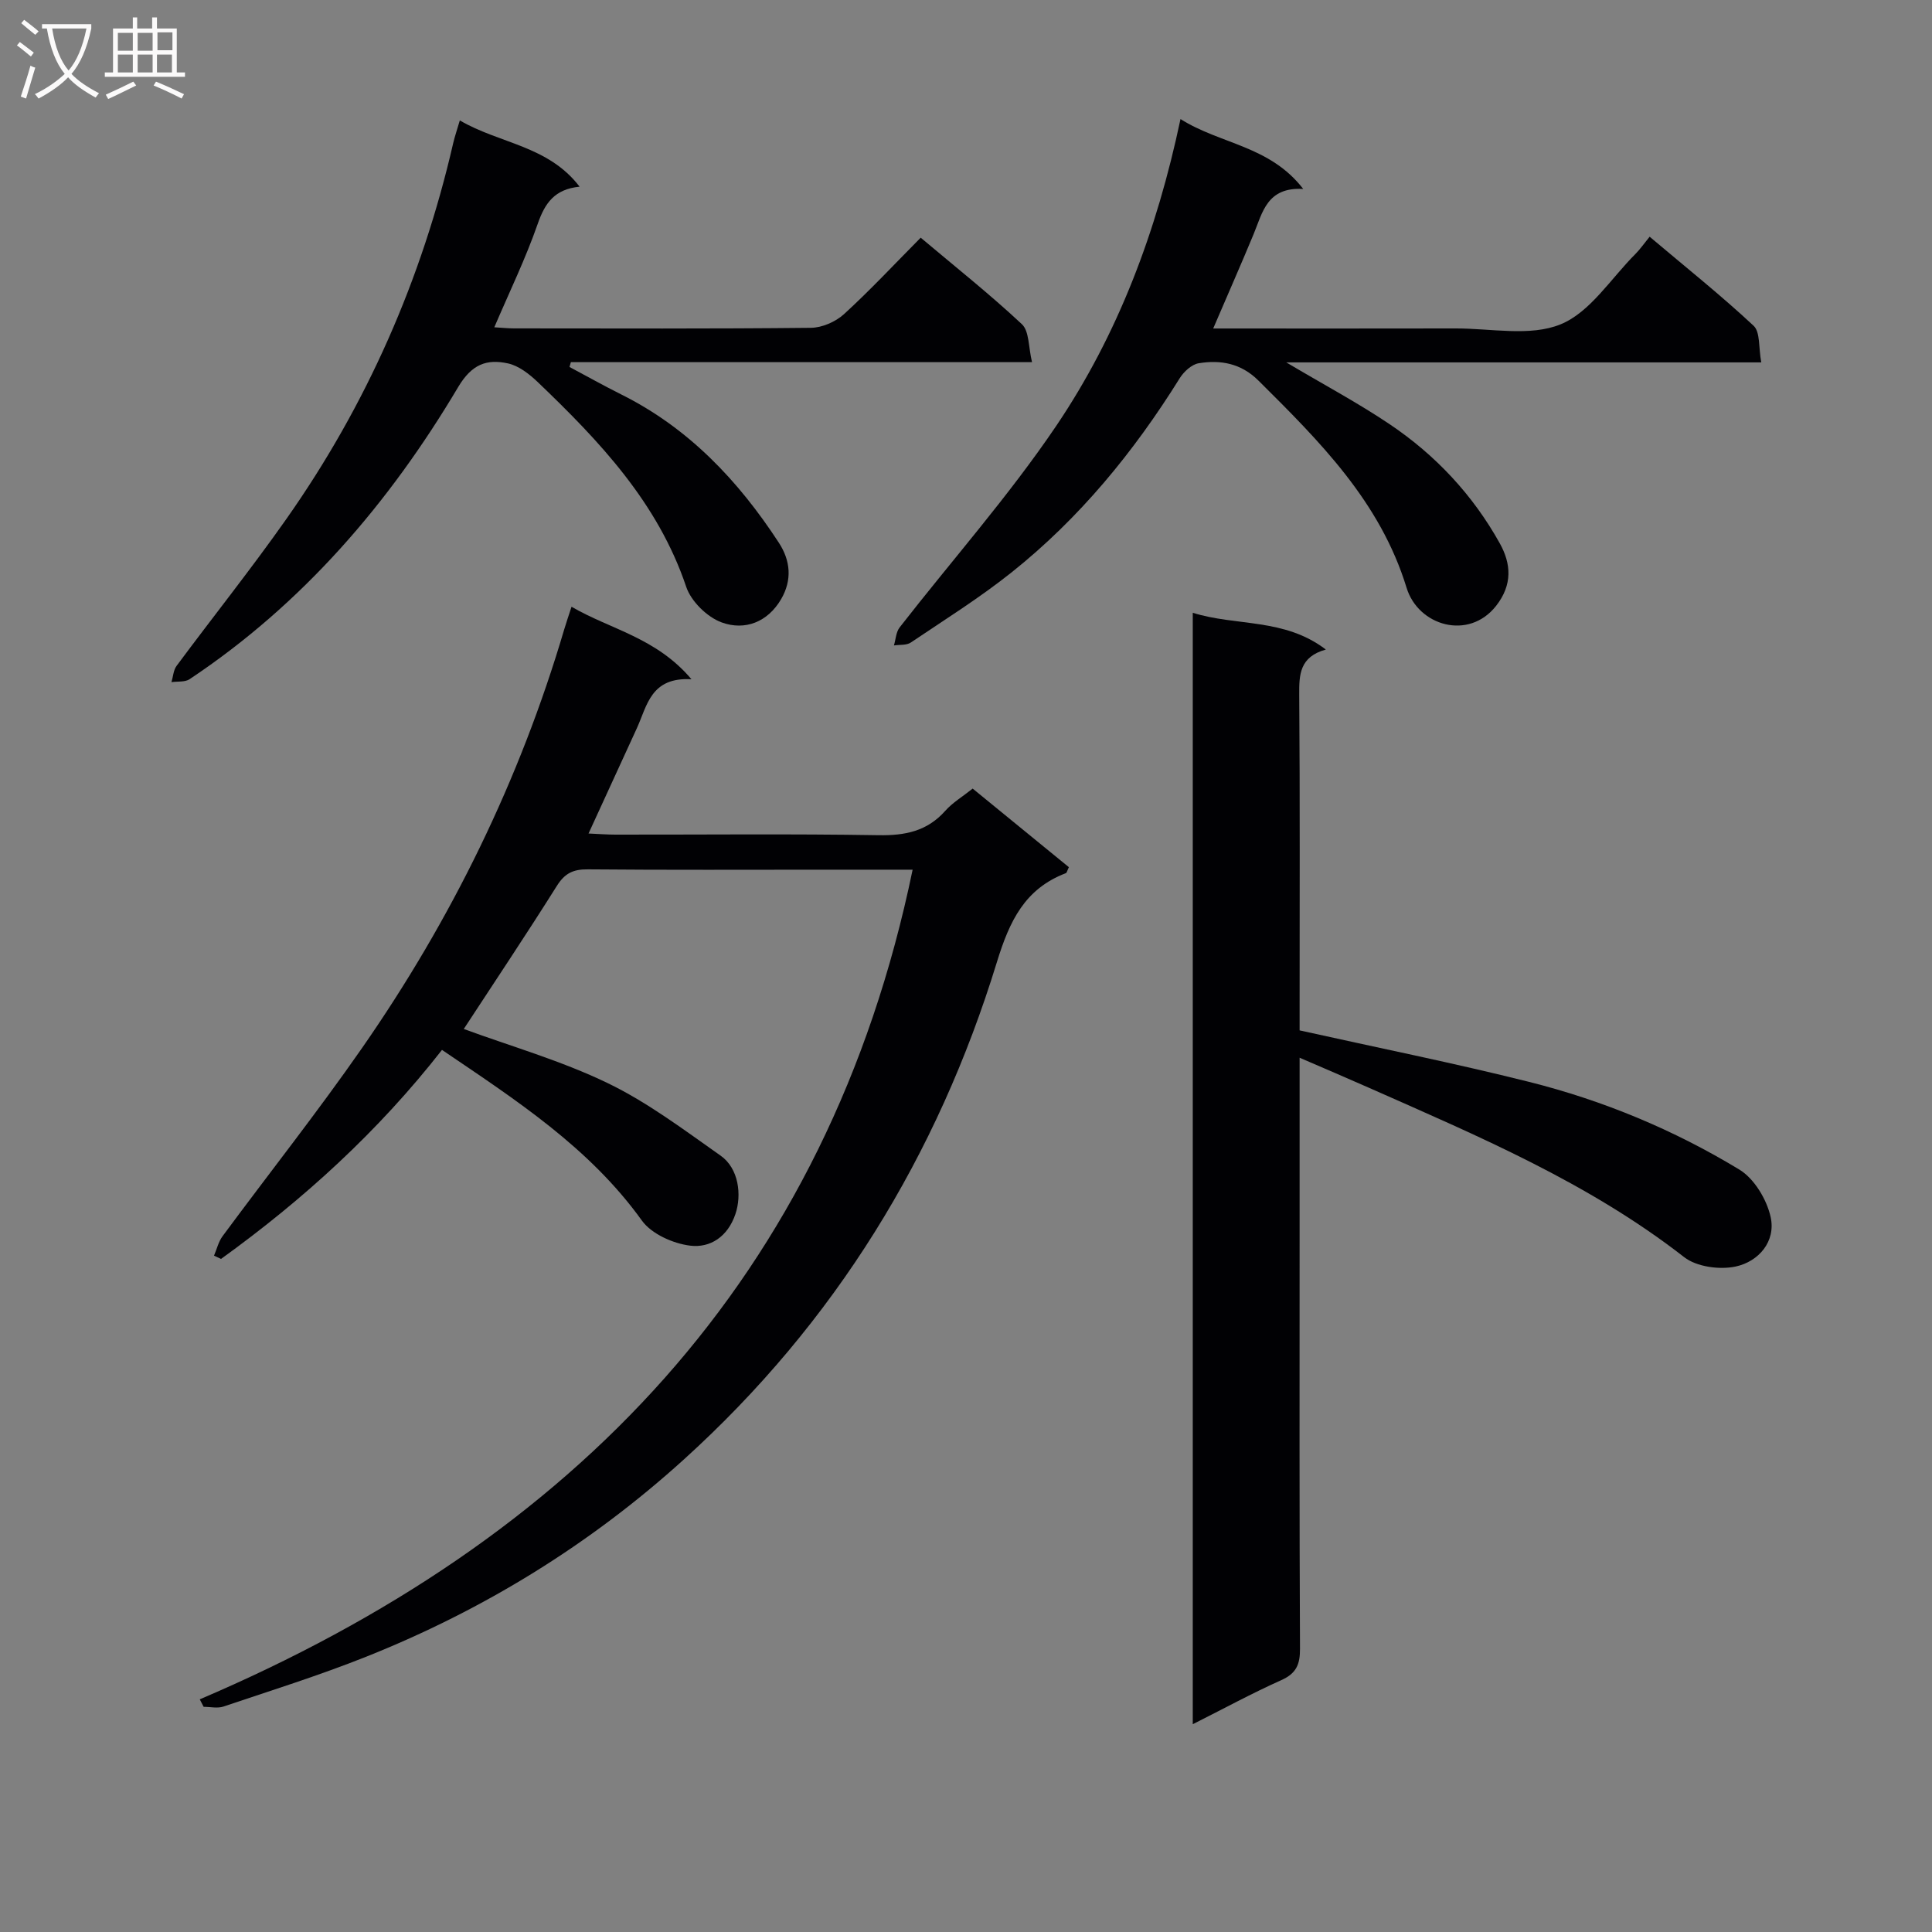
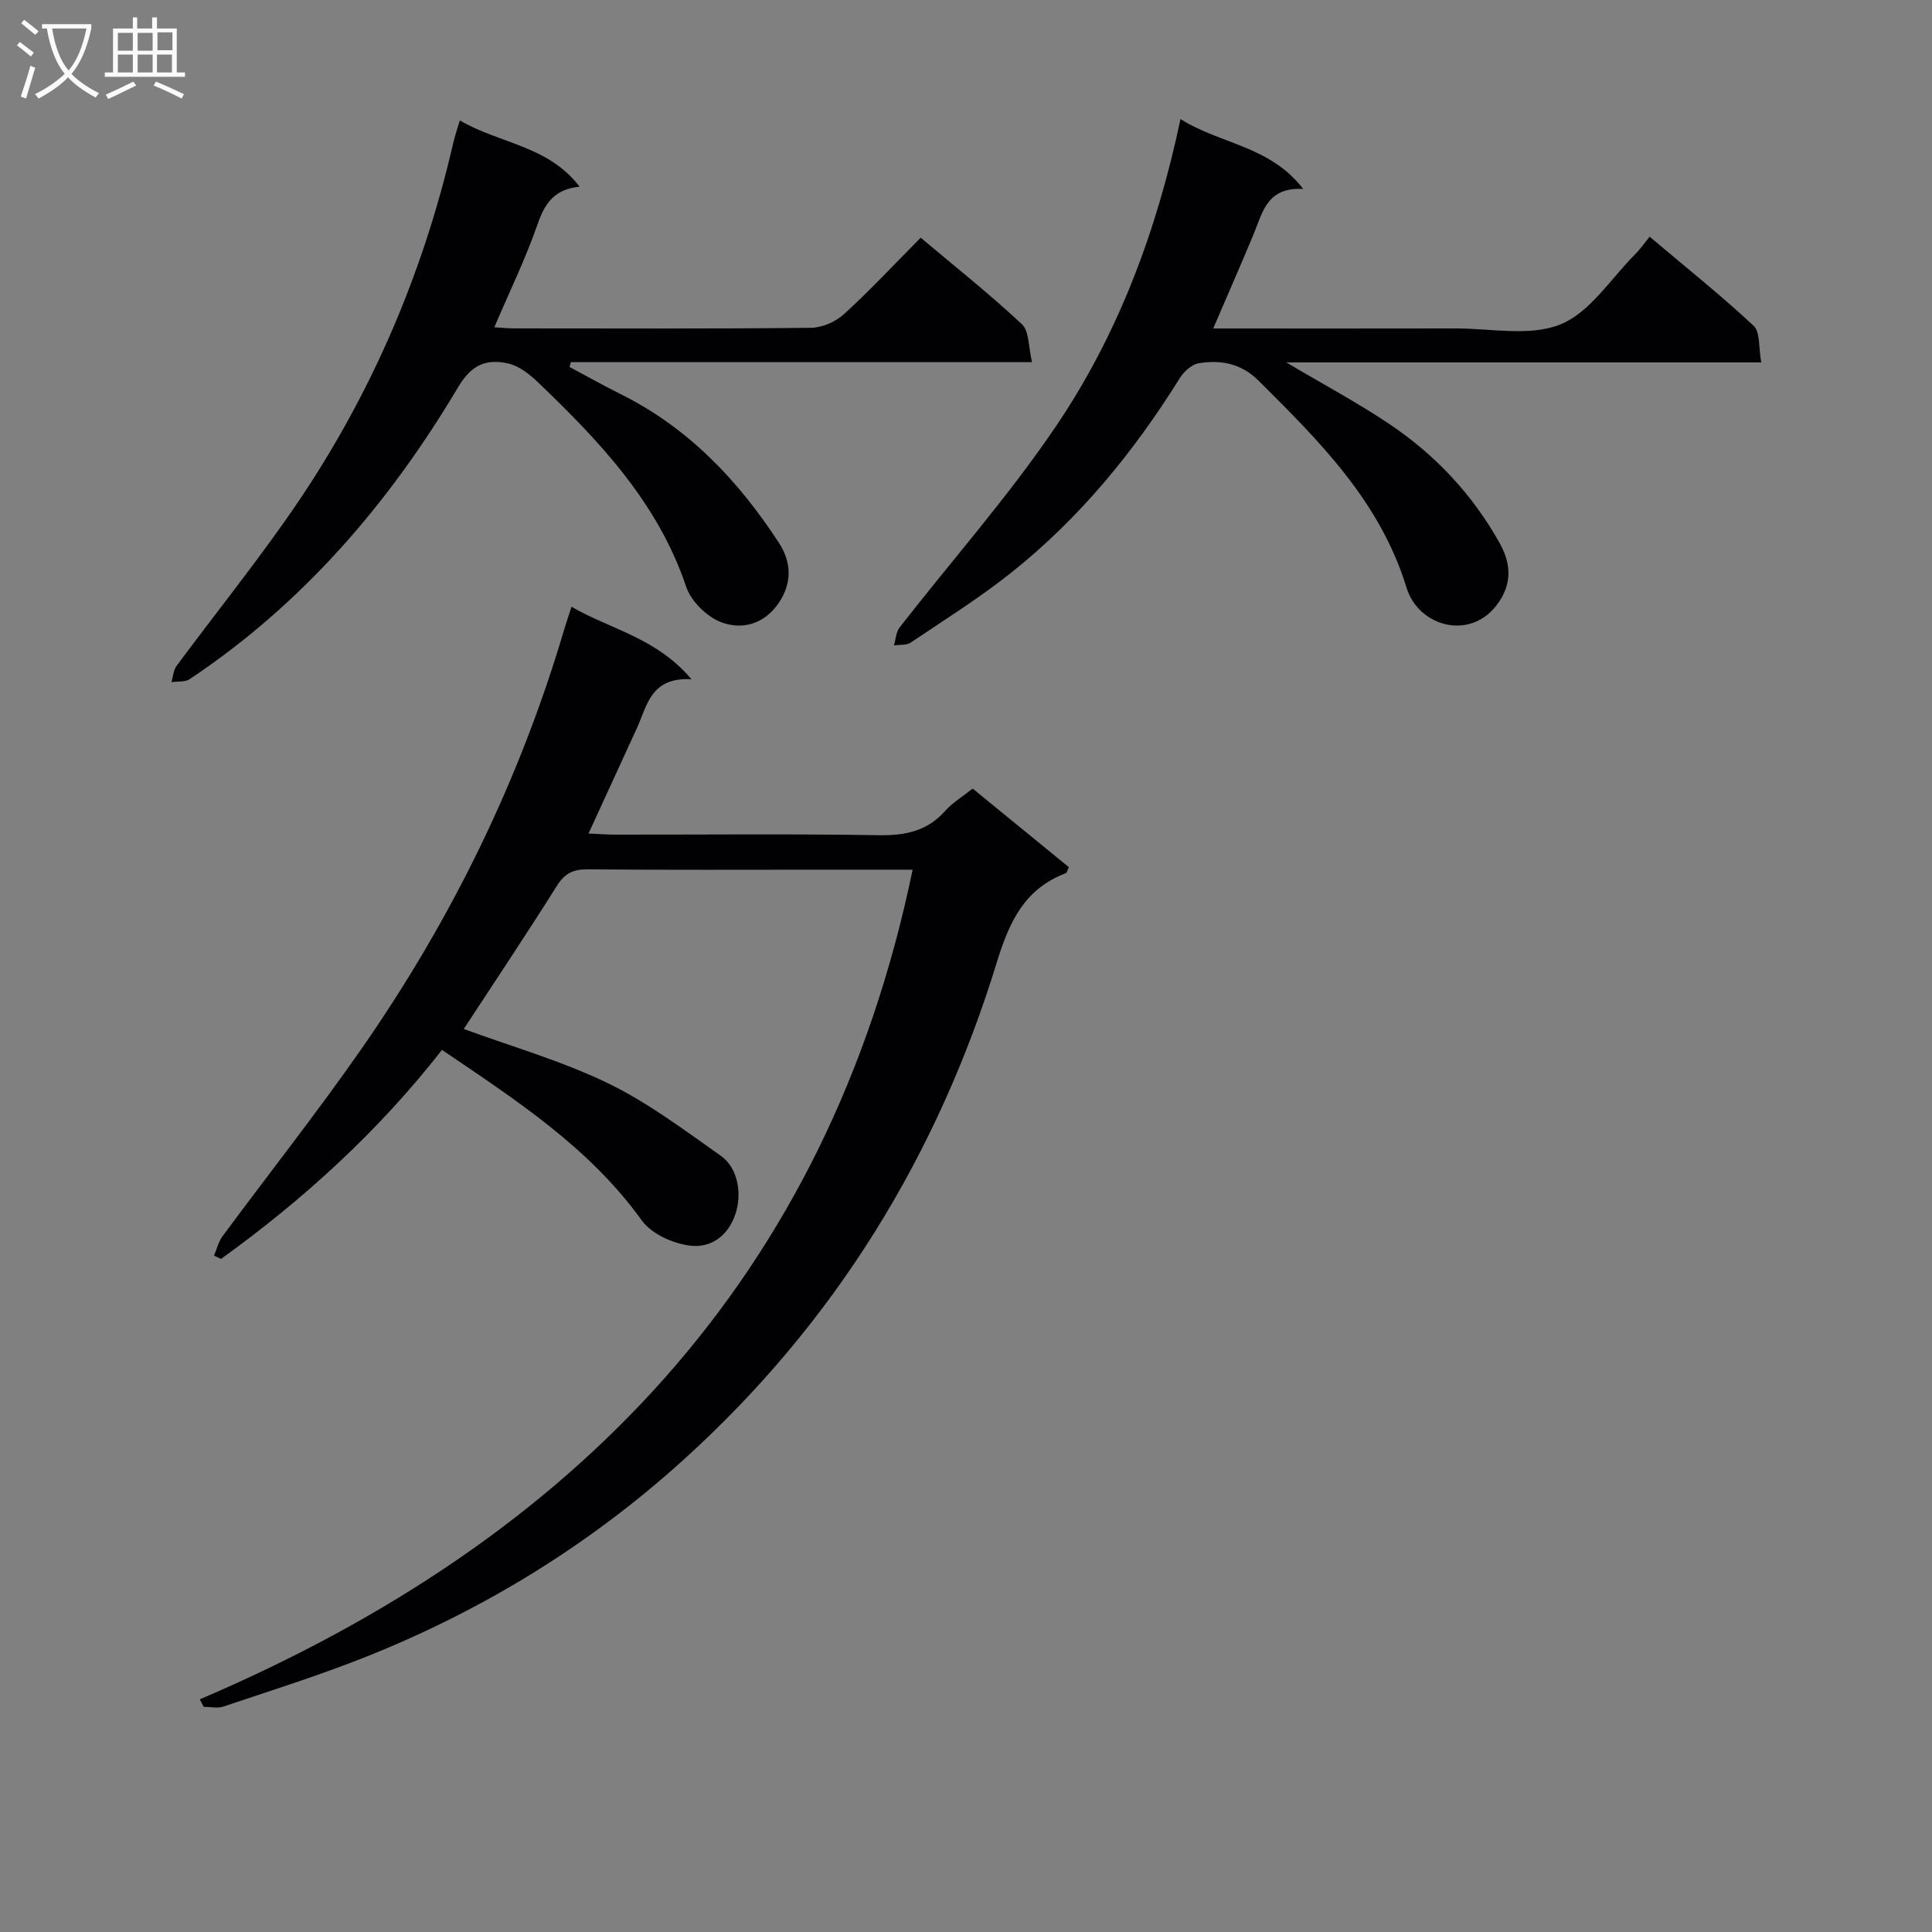
<svg xmlns="http://www.w3.org/2000/svg" enable-background="new 0 0 400 400" viewBox="0 0 400 400">
  <rect x="0" y="0" width="400" height="400" fill="#808080" stroke="none" />
  <g fill="#010104">
    <path d="m41.36 351.83c77.39-33.03 130.06-87.09 147.59-171.77-6.14 0-11.96 0-17.77 0-16.5 0-32.99.08-49.49-.07-3-.03-4.75.8-6.39 3.41-6.35 10.1-12.99 20.02-19.28 29.64 9.74 3.58 20.15 6.55 29.76 11.19 8.3 4 15.82 9.69 23.41 15.03 3.77 2.65 4.41 8.14 3.07 12.1-1.59 4.7-5.22 7.05-9.37 6.54-3.55-.44-7.99-2.42-9.99-5.19-10.88-15.14-26.05-24.94-41.39-35.34-13.24 16.94-28.69 30.97-45.75 43.28-.48-.23-.97-.45-1.45-.68.58-1.35.92-2.88 1.77-4.03 9.59-12.98 19.62-25.65 28.83-38.89 18.54-26.64 32.68-55.49 41.89-86.69.42-1.42.91-2.83 1.53-4.74 8.05 4.7 17.52 6.36 24.83 15.01-8.45-.48-9.17 5.48-11.31 10.15-3.25 7.07-6.49 14.13-10 21.79 2.12.09 3.84.23 5.57.23 18.16.02 36.33-.18 54.48.12 5.5.09 10.06-.82 13.82-5.06 1.52-1.71 3.58-2.93 5.66-4.59 6.73 5.5 13.36 10.91 19.92 16.27-.35.71-.42 1.16-.63 1.24-8.51 3.25-11.66 9.91-14.27 18.4-12.29 40.07-33.58 74.71-64.84 103.01-19.45 17.62-41.43 31.12-65.73 40.81-9.68 3.86-19.67 6.99-29.55 10.32-1.24.42-2.74.06-4.12.06-.24-.49-.52-1.02-.8-1.55z" />
-     <path d="m269.07 218.99v38.37c0 28-.06 56 .08 83.99.02 3.24-.76 5.11-3.86 6.5-6.04 2.7-11.86 5.87-18.34 9.13 0-76.96 0-153.17 0-230.11 9.02 2.83 18.92 1.03 27.55 7.61-5.42 1.52-5.54 5.15-5.51 9.36.17 21.66.08 43.33.08 64.99v4.5c16.24 3.61 31.96 6.76 47.5 10.66 15.37 3.85 29.99 9.94 43.53 18.15 3.09 1.87 5.68 6.18 6.49 9.82 1.12 5.06-2.46 9.23-7.24 10.26-3.32.71-8.08.07-10.66-1.94-19.8-15.42-42.63-25.05-65.27-35.07-4.53-2.01-9.08-3.94-14.35-6.22z" />
    <path d="m95.2 24.93c8.21 4.82 18.27 5.18 24.8 13.72-5.22.52-7.19 3.44-8.67 7.69-2.49 7.16-5.83 14.03-8.99 21.42 1.56.09 2.81.23 4.07.23 20.49.01 40.97.1 61.46-.12 2.33-.02 5.12-1.24 6.86-2.82 5.4-4.93 10.4-10.3 15.89-15.84 7.16 6.03 14.31 11.7 20.95 17.91 1.54 1.44 1.34 4.73 2.1 7.86-32.42 0-63.95 0-95.48 0-.09.33-.18.67-.28 1 3.56 1.89 7.08 3.87 10.68 5.67 13.98 6.96 24.26 17.84 32.66 30.71 2.44 3.74 2.76 7.74.49 11.66-2.79 4.8-7.53 6.59-12.31 4.85-3.01-1.09-6.35-4.36-7.36-7.38-5.86-17.41-17.93-30.13-30.73-42.38-1.74-1.66-3.93-3.38-6.17-3.87-4.39-.95-7.48.13-10.32 4.91-14.25 23.99-32.15 44.85-55.6 60.47-.96.64-2.49.42-3.75.61.34-1.13.4-2.48 1.06-3.37 7.53-10.15 15.43-20.04 22.7-30.37 16.64-23.63 28.07-49.64 34.56-77.81.33-1.42.81-2.81 1.38-4.75z" />
    <path d="m244.41 24.65c8.25 5.22 18.46 5.47 25.41 14.47-7.53-.43-8.42 4.89-10.29 9.4-2.65 6.39-5.45 12.72-8.35 19.49 16.94 0 33.57.03 50.19-.01 7.32-.02 15.42 1.73 21.73-.85 6.13-2.5 10.42-9.5 15.49-14.56.94-.94 1.7-2.05 2.95-3.58 7.53 6.36 14.77 12.13 21.52 18.43 1.41 1.31 1.02 4.56 1.59 7.59-32.91 0-65.08 0-98.34 0 7.85 4.66 14.85 8.39 21.39 12.79 9.51 6.39 17.25 14.66 22.83 24.7 2.32 4.18 2.67 8.52-.78 12.92-5.69 7.23-16.12 4.13-18.53-3.74-5.47-17.86-18.03-30.35-30.7-42.93-3.58-3.55-7.8-4.31-12.35-3.56-1.46.24-3.08 1.75-3.93 3.11-9.49 15.24-20.74 28.98-34.81 40.19-6.61 5.27-13.83 9.79-20.86 14.52-.89.6-2.31.42-3.49.6.38-1.26.43-2.77 1.18-3.73 10.82-13.9 22.57-27.16 32.41-41.71 12.83-18.99 20.83-40.33 25.74-63.54z" />
  </g>
  <path d="m6.4 11.7c-1-.8-1.9-1.6-2.9-2.3l.6-.7c.9.7 1.9 1.4 2.9 2.2zm-2.1 8.3c.7-2.1 1.4-4.2 2-6.4.2.1.6.3 1 .4-.7 2.3-1.3 4.4-1.9 6.4zm3-12.8c-1.1-.9-2.1-1.7-2.9-2.4l.6-.7c1 .8 2 1.5 3 2.4zm1.4-1.3v-.9h10.2v.9c-.9 4.2-2.3 7.3-4.1 9.4 1.3 1.4 3.2 2.7 5.7 4-.2.2-.4.5-.7.9-2.5-1.4-4.4-2.7-5.7-4.2-1.4 1.5-3.5 3-6.1 4.4 0 0 0 0-.1-.1-.3-.4-.5-.7-.7-.8 2.7-1.3 4.7-2.8 6.2-4.2-1.8-2.2-3-5.3-3.7-9.4zm9.2 0h-7.1c.6 3.8 1.7 6.7 3.4 8.7 1.7-2 2.9-4.8 3.7-8.7z" fill="#fbfafa" />
  <path d="m31.6 3.6h.9v2.3h4.1v9.1h1.7v.9h-16.6v-.9h1.7v-9.1h4.1v-2.3h.9v2.3h3.1v-2.3zm-4 13.3.6.8c-1.9.9-3.8 1.9-5.8 2.8-.2-.3-.3-.6-.5-.9 2-.9 3.9-1.8 5.7-2.7zm-3.2-10.1v3.7h3.1v-3.7zm0 4.5v3.7h3.1v-3.7zm4.1-4.5v3.7h3.1v-3.7zm0 4.5v3.7h3.1v-3.7zm9.1 9.1c-2.1-1.1-4.1-2-5.8-2.7l.5-.8c2.2.9 4.1 1.8 5.8 2.6zm-1.9-13.7h-3.1v3.7h3.1v-3.6zm-3.2 4.6v3.7h3.1v-3.7z" fill="#fbfafa" />
</svg>